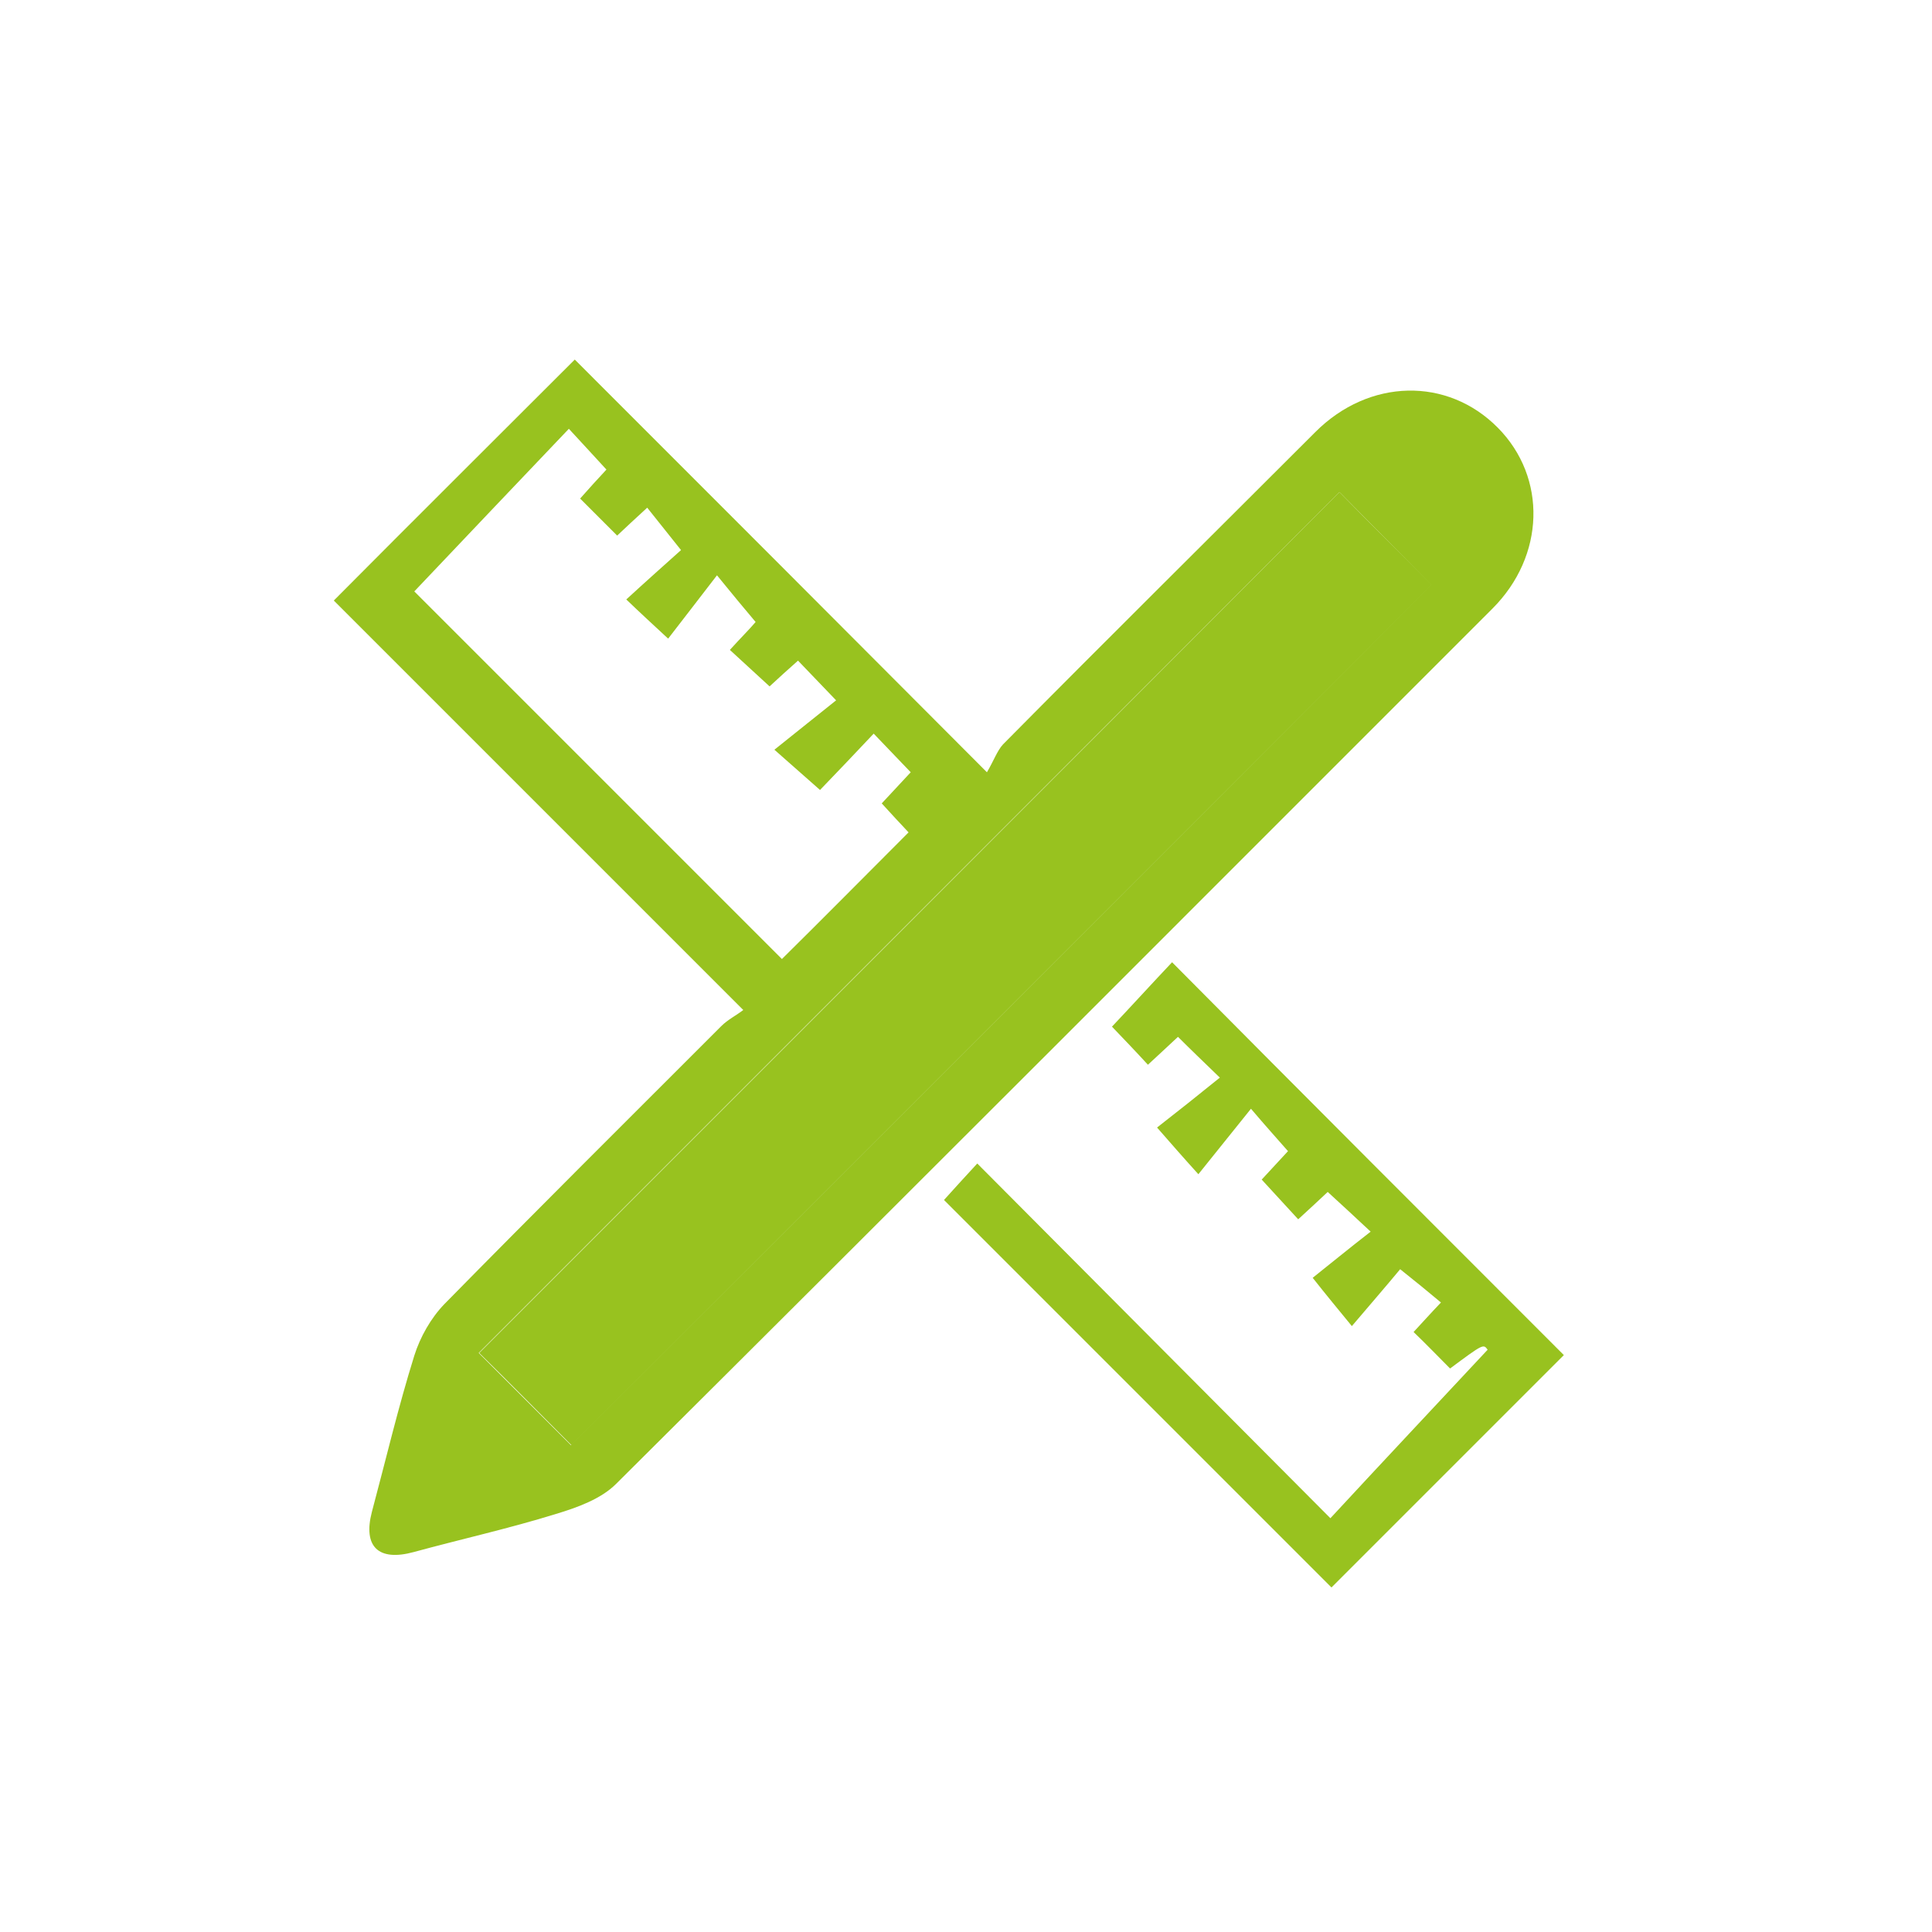
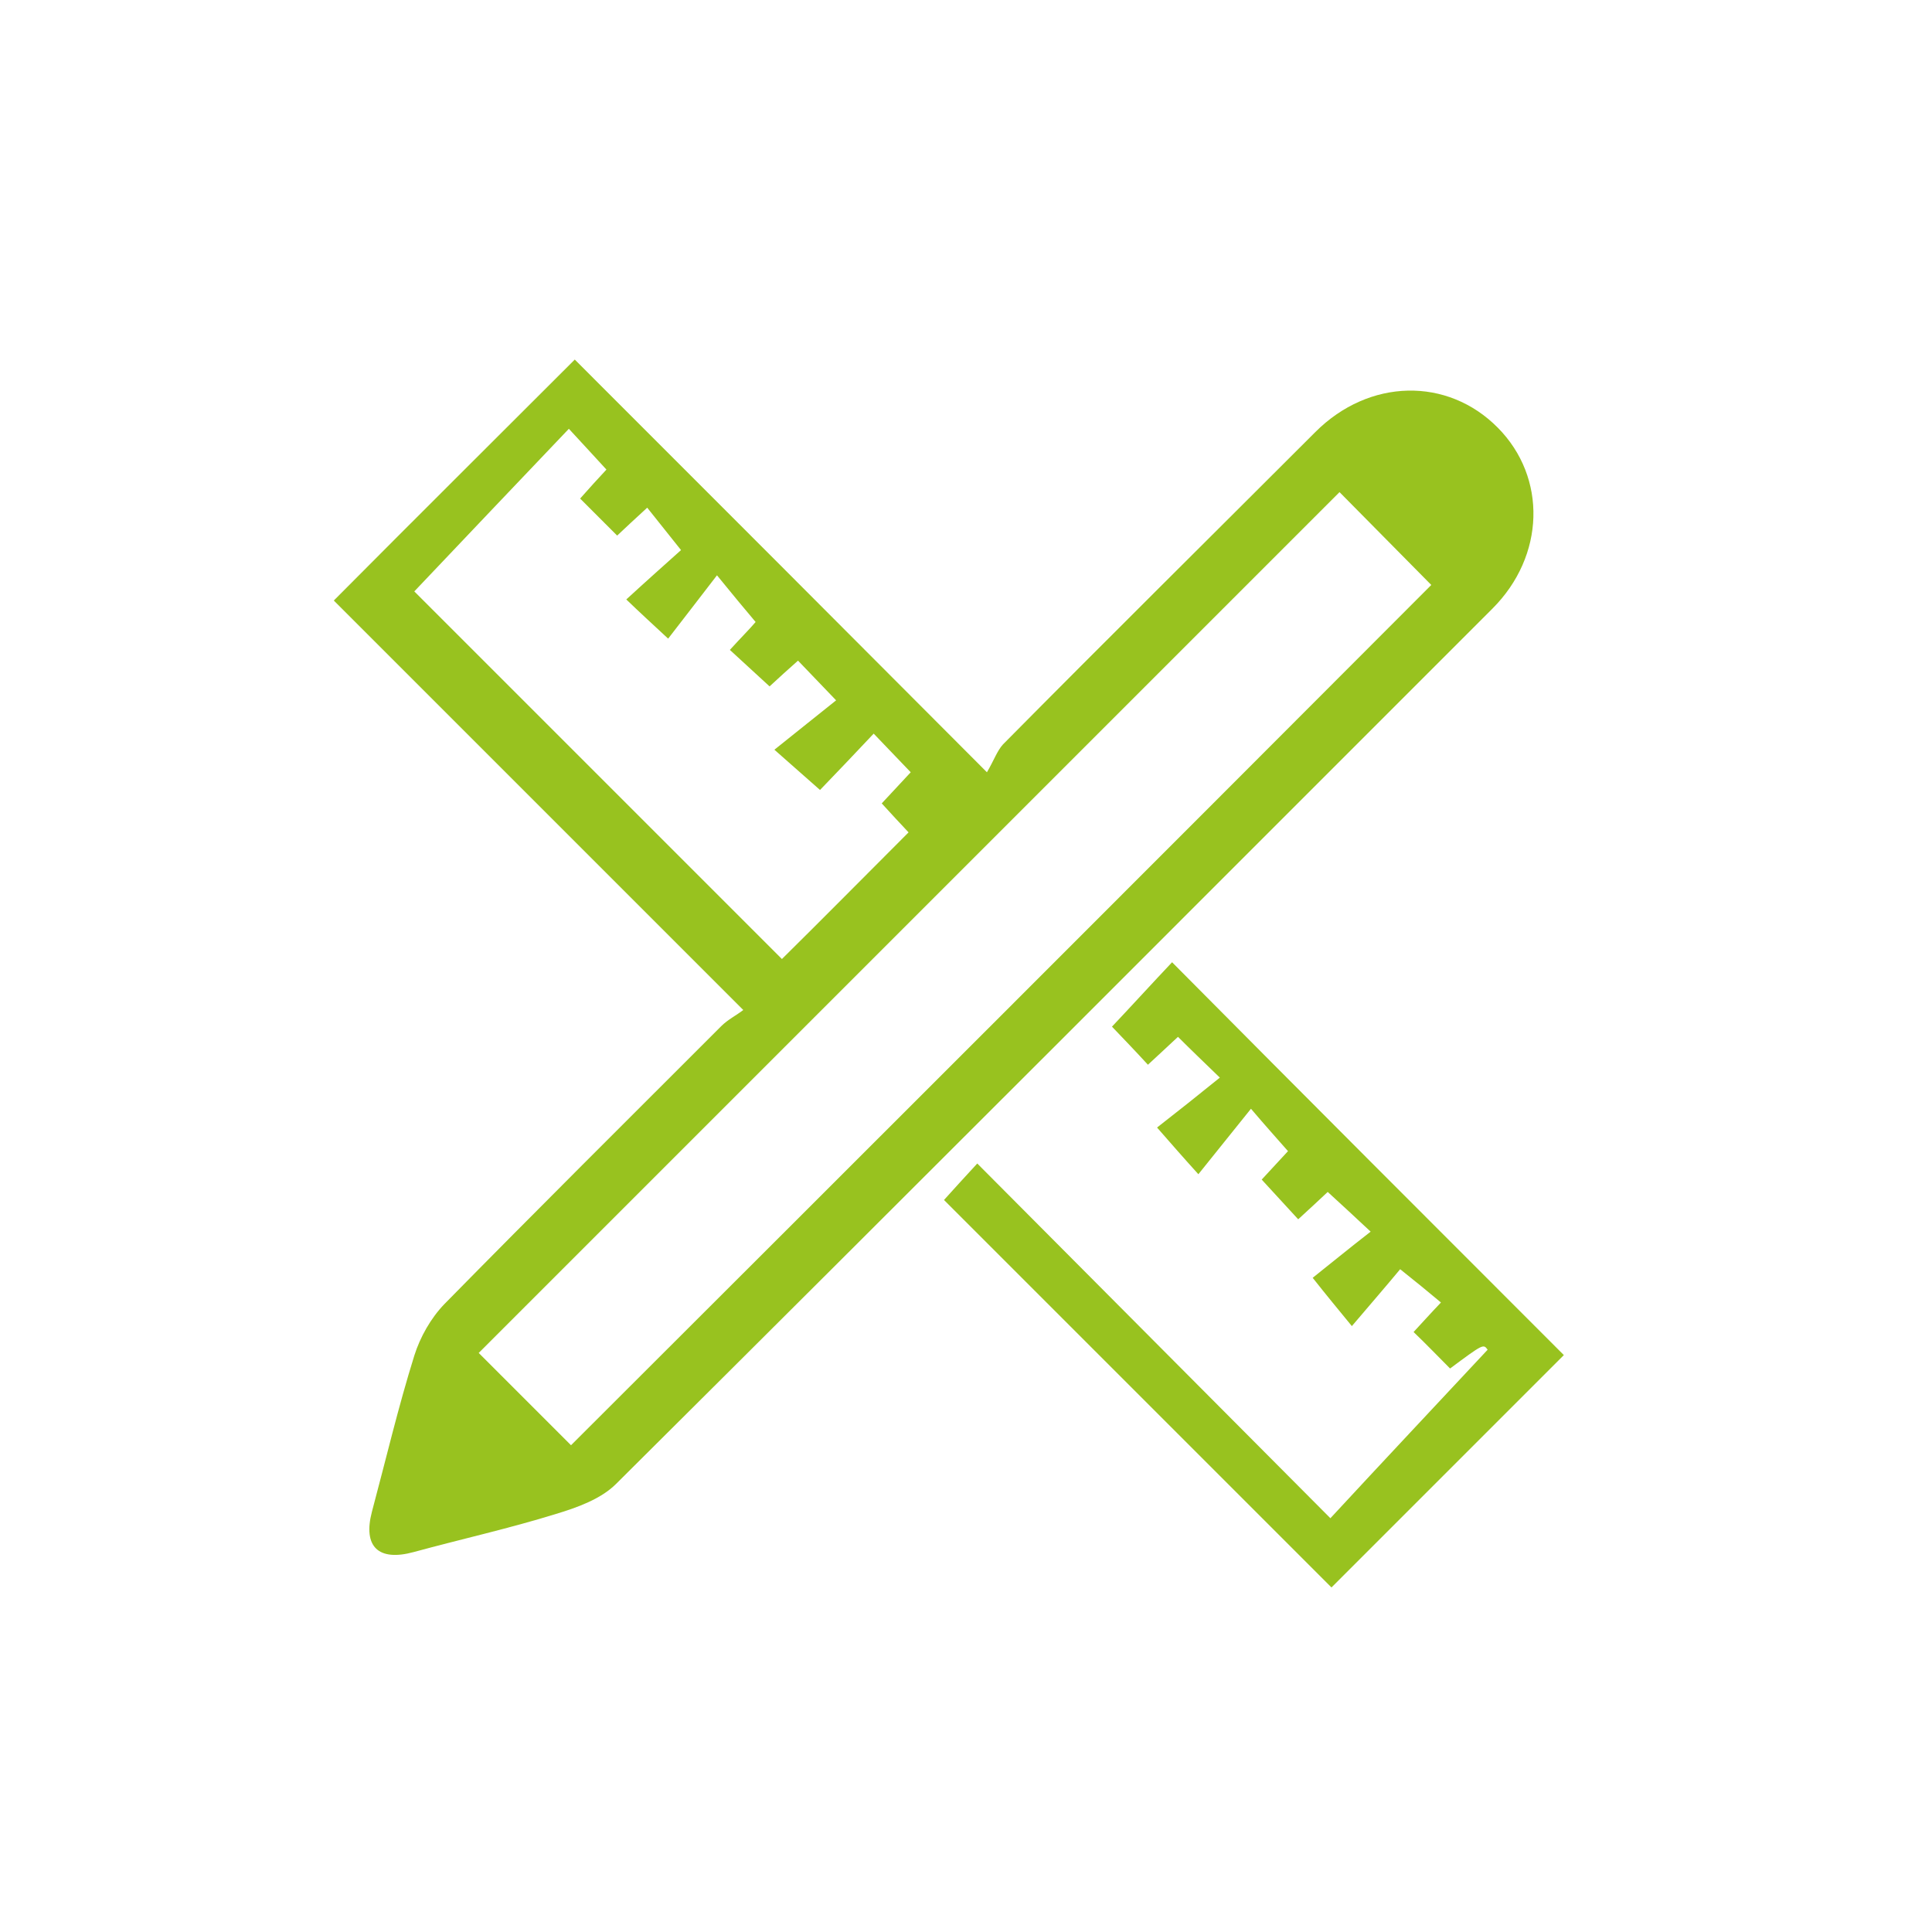
<svg xmlns="http://www.w3.org/2000/svg" version="1.1" id="Layer_1" x="0px" y="0px" viewBox="0 0 360 360" style="enable-background:new 0 0 360 360;" xml:space="preserve">
  <style type="text/css">
	.st0{fill:#98C21F;}
	.st1{fill:#EDF2D4;}
	.st2{fill:#CFE096;}
	.st3{fill:#E7EFD3;}
	.st4{fill:#FFFFFF;}
	.st5{fill:#E4EFC5;}
	.st6{fill:#98C23D;}
	.st7{fill:#C9DC99;}
	.st8{clip-path:url(#SVGID_2_);fill:#98C23D;}
	.st9{clip-path:url(#SVGID_4_);fill:#98C21F;}
</style>
  <g id="H4PraP_1_">
    <g>
      <path class="st0" d="M138.5,188.2C112.3,162,87,136.7,62.2,111.9c15.2-15.3,30-30,44.9-44.9c24.6,24.6,50,50,76.8,76.9    c1.3-2.2,1.9-4,3-5.2c19.3-19.5,38.8-38.8,58.2-58.2c10-10,24.6-10.3,34-0.8c9.2,9.3,8.8,23.9-1,33.7    c-54.4,54.4-108.8,108.9-163.3,163.1c-2.8,2.8-7.2,4.4-11.2,5.6c-8.7,2.7-17.7,4.7-26.5,7.1c-6.6,1.8-9.5-1-7.8-7.5    c2.6-9.7,4.9-19.5,7.9-29.1c1.1-3.5,3.1-7,5.6-9.6c17.1-17.4,34.4-34.6,51.6-51.8C135.6,190,137.2,189.2,138.5,188.2z M249.6,91.7    c-53.7,53.7-107.3,107.3-160.4,160.4c5.7,5.7,11.7,11.7,17.2,17.2c53.3-53.2,106.9-106.8,160.3-160.3    C261.2,103.4,255.2,97.4,249.6,91.7z M143.4,127.9c-2.6-2.4-5-4.6-7.4-6.8c1.9-2.1,3.7-3.9,4.8-5.2c-2.2-2.6-4.1-4.9-7.2-8.7    c-3.4,4.4-6.3,8.2-9.1,11.8c-2.9-2.7-5.1-4.7-7.8-7.3c3.7-3.4,7.3-6.6,10.2-9.2c-2.4-3-4.3-5.4-6.3-7.9c-2.2,2-4,3.7-5.6,5.2    c-2.5-2.5-4.6-4.6-6.9-6.9c1.6-1.8,3.3-3.7,4.9-5.4c-2.3-2.5-4.4-4.8-7-7.6c-10,10.5-19.7,20.7-28.8,30.3    c22.7,22.7,45.8,45.8,68.5,68.5c7.6-7.5,15.5-15.5,23.6-23.6c-1.4-1.5-3.2-3.4-5-5.4c1.9-2,3.6-3.9,5.4-5.8    c-2.2-2.3-4.3-4.5-6.9-7.2c-3.5,3.7-6.8,7.2-10,10.5c-2.6-2.3-5-4.4-8.5-7.5c4.1-3.3,8-6.4,11.5-9.2c-2.8-2.9-4.9-5.1-7.1-7.4    C146.9,124.7,145,126.4,143.4,127.9z" />
      <path class="st0" d="M291.4,252.5c-14.2,14.2-28.9,28.9-43.3,43.3c-23.9-23.9-48.1-48.1-72.2-72.2c1.7-1.9,3.9-4.3,6.2-6.8    c22,22.1,43.7,43.9,65.8,66.1c9.9-10.7,19.6-21,29.3-31.4c-0.8-1.1-0.8-1.1-7,3.5c-2.1-2.1-4.2-4.3-6.8-6.8    c1.4-1.5,3.1-3.4,5.1-5.5c-2.4-2-4.7-3.9-7.6-6.2c-2.4,2.9-5.6,6.6-9,10.6c-2.7-3.3-4.7-5.7-7.3-9c2.9-2.3,6.8-5.5,10.8-8.6    c-3.3-3.1-5.5-5.1-8-7.4c-1.5,1.4-3.4,3.2-5.5,5.1c-2.2-2.4-4.4-4.8-6.8-7.4c1.6-1.7,3.3-3.6,4.9-5.3c-2.1-2.4-4.1-4.6-6.9-7.9    c-3.4,4.2-6.4,8-9.8,12.2c-2.9-3.2-4.9-5.5-7.7-8.7c3.6-2.8,7.5-5.9,11.7-9.3c-3.2-3.1-5.4-5.2-7.8-7.6c-2,1.9-3.9,3.6-5.6,5.2    c-2.2-2.4-4.4-4.7-6.7-7.1c3.6-3.8,7.6-8.2,11.2-12C243.1,204.2,267.3,228.4,291.4,252.5z" />
-       <path class="st0" d="M249.6,91.7c5.6,5.7,11.5,11.6,17.2,17.3c-53.5,53.5-107.1,107.1-160.3,160.3c-5.5-5.5-11.5-11.6-17.2-17.2    C142.3,199.1,195.9,145.5,249.6,91.7z" />
    </g>
  </g>
</svg>